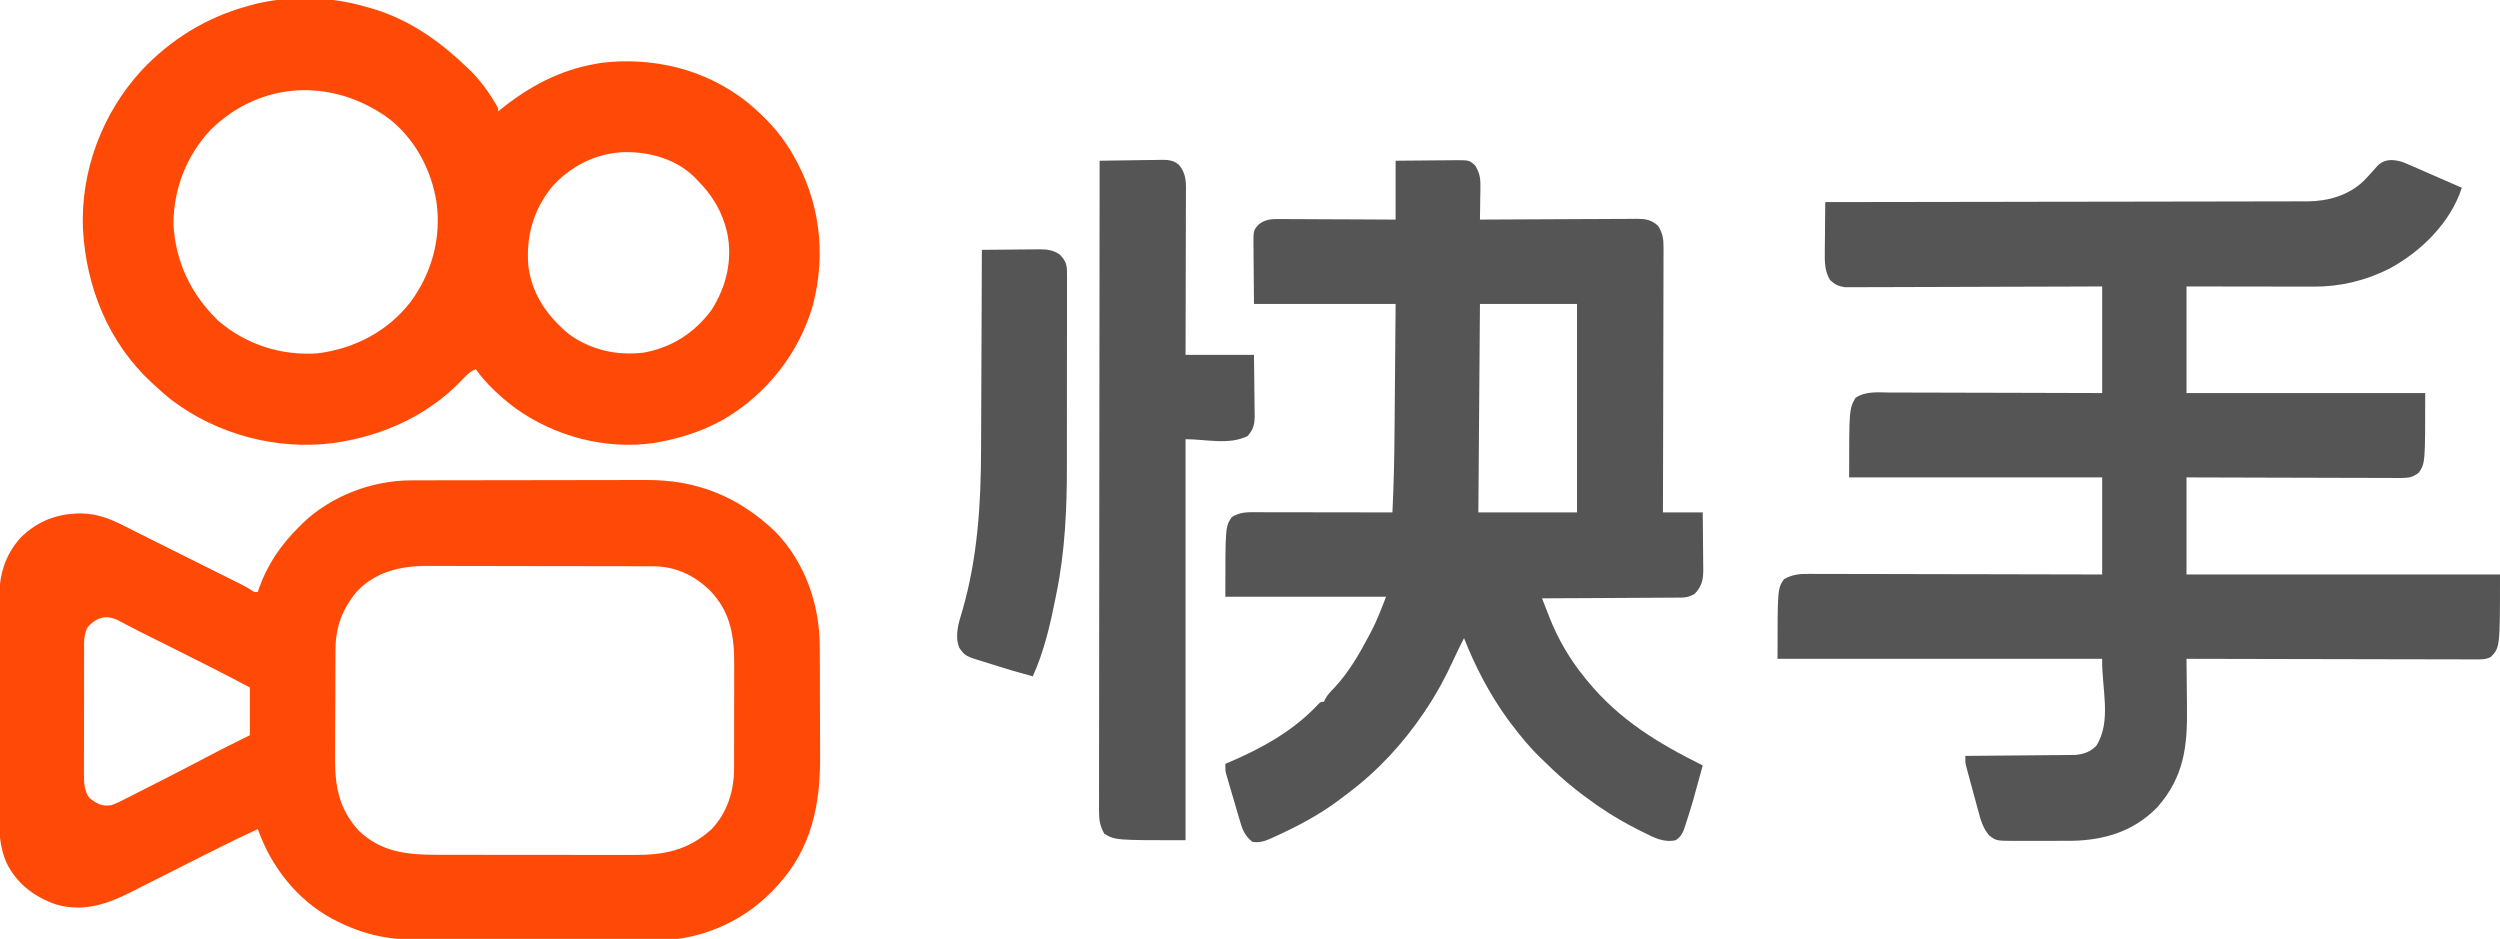
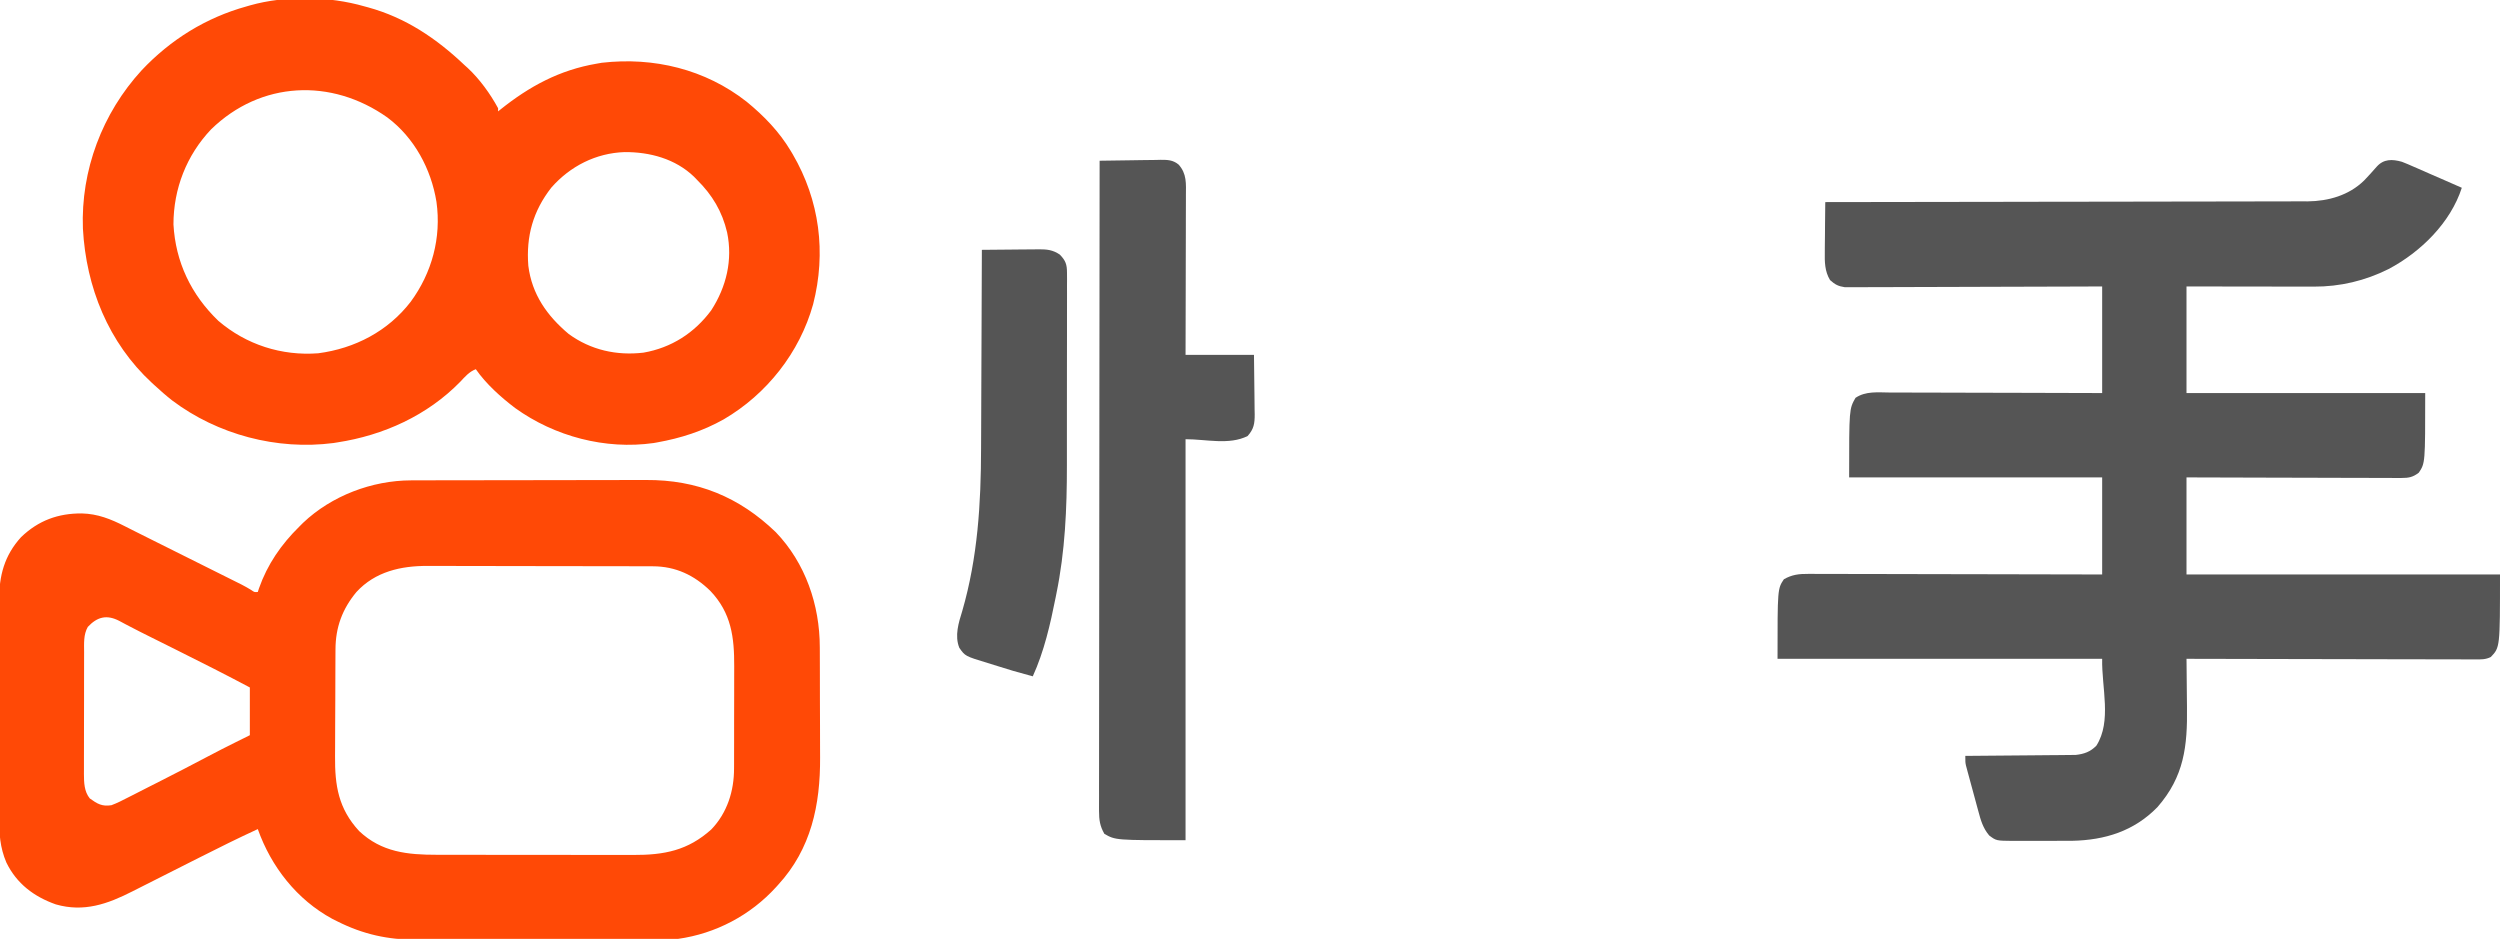
<svg xmlns="http://www.w3.org/2000/svg" version="1.1" width="1571" height="590">
  <path d="M0 0 C2.466 0.943 4.871 1.974 7.28 3.055 C8.155 3.432 9.03 3.81 9.931 4.198 C12.699 5.396 15.456 6.615 18.213 7.836 C20.099 8.657 21.985 9.476 23.871 10.293 C28.472 12.29 33.064 14.308 37.651 16.336 C30.562 38.322 11.804 56.722 -8.32 67.38 C-23.1 74.786 -38.894 78.524 -55.428 78.45 C-56.731 78.45 -56.731 78.45 -58.062 78.45 C-60.908 78.449 -63.753 78.442 -66.599 78.434 C-68.583 78.432 -70.567 78.431 -72.551 78.43 C-77.753 78.426 -82.954 78.416 -88.156 78.405 C-94.408 78.393 -100.659 78.388 -106.911 78.382 C-116.391 78.373 -125.87 78.354 -135.349 78.336 C-135.349 100.446 -135.349 122.556 -135.349 145.336 C-85.849 145.336 -36.349 145.336 14.651 145.336 C14.651 189.336 14.651 189.336 10.651 195.336 C6.979 198.197 4.3 198.709 -0.304 198.697 C-1.497 198.701 -2.69 198.705 -3.92 198.709 C-5.22 198.699 -6.52 198.688 -7.86 198.677 C-9.25 198.676 -10.64 198.676 -12.03 198.678 C-15.796 198.679 -19.562 198.661 -23.328 198.64 C-27.267 198.622 -31.205 198.62 -35.144 198.616 C-42.599 198.607 -50.054 198.582 -57.508 198.552 C-65.997 198.519 -74.485 198.502 -82.974 198.487 C-100.432 198.456 -117.891 198.401 -135.349 198.336 C-135.349 218.466 -135.349 238.596 -135.349 259.336 C-70.339 259.336 -5.329 259.336 61.651 259.336 C61.651 305.153 61.651 305.153 55.879 311.189 C52.643 312.855 49.549 312.74 45.994 312.697 C44.832 312.701 44.832 312.701 43.645 312.705 C41.046 312.71 38.447 312.693 35.847 312.677 C33.984 312.676 32.122 312.676 30.259 312.678 C25.199 312.679 20.14 312.661 15.08 312.64 C9.794 312.622 4.508 312.62 -0.779 312.616 C-10.791 312.607 -20.803 312.582 -30.815 312.552 C-42.212 312.519 -53.61 312.502 -65.008 312.487 C-88.455 312.456 -111.902 312.403 -135.349 312.336 C-135.341 312.99 -135.332 313.643 -135.322 314.317 C-135.233 321.196 -135.173 328.076 -135.13 334.956 C-135.11 337.514 -135.083 340.072 -135.048 342.631 C-134.721 367.188 -136.783 386.29 -153.627 405.547 C-168.39 420.67 -186.614 426.263 -207.216 426.695 C-212.17 426.749 -217.123 426.752 -222.077 426.727 C-225.935 426.711 -229.791 426.727 -233.648 426.746 C-236.112 426.744 -238.577 426.741 -241.041 426.735 C-242.188 426.741 -243.335 426.747 -244.516 426.753 C-254.891 426.662 -254.891 426.662 -259.349 423.336 C-263.227 418.732 -264.638 413.841 -266.146 408.141 C-266.385 407.271 -266.623 406.401 -266.869 405.505 C-267.368 403.676 -267.862 401.845 -268.351 400.013 C-269.1 397.21 -269.866 394.412 -270.635 391.614 C-271.119 389.831 -271.602 388.049 -272.084 386.266 C-272.312 385.43 -272.54 384.595 -272.775 383.734 C-272.982 382.953 -273.19 382.172 -273.403 381.367 C-273.678 380.342 -273.678 380.342 -273.959 379.295 C-274.349 377.336 -274.349 377.336 -274.349 373.336 C-273.001 373.327 -273.001 373.327 -271.625 373.318 C-263.136 373.26 -254.647 373.188 -246.158 373.1 C-241.794 373.056 -237.43 373.017 -233.066 372.99 C-228.852 372.964 -224.637 372.923 -220.423 372.873 C-218.818 372.856 -217.214 372.845 -215.609 372.839 C-213.354 372.829 -211.1 372.801 -208.845 372.769 C-206.923 372.752 -206.923 372.752 -204.963 372.735 C-199.695 372.154 -195.754 370.778 -191.974 366.899 C-182.213 351.505 -188.729 330.56 -188.349 312.336 C-255.669 312.336 -322.989 312.336 -392.349 312.336 C-392.349 268.336 -392.349 268.336 -388.349 262.336 C-383.334 259.468 -378.848 258.908 -373.181 258.975 C-372.386 258.973 -371.592 258.97 -370.774 258.968 C-368.129 258.963 -365.484 258.979 -362.838 258.996 C-360.935 258.996 -359.033 258.996 -357.13 258.994 C-351.976 258.993 -346.822 259.011 -341.667 259.032 C-336.277 259.051 -330.886 259.053 -325.496 259.056 C-315.293 259.065 -305.09 259.09 -294.886 259.12 C-283.269 259.154 -271.651 259.17 -260.033 259.185 C-236.138 259.217 -212.244 259.272 -188.349 259.336 C-188.349 239.206 -188.349 219.076 -188.349 198.336 C-240.819 198.336 -293.289 198.336 -347.349 198.336 C-347.349 155.336 -347.349 155.336 -343.349 148.336 C-336.948 144.034 -329.422 144.935 -321.969 144.996 C-320.51 144.996 -319.05 144.996 -317.591 144.994 C-313.646 144.993 -309.7 145.011 -305.754 145.032 C-301.625 145.051 -297.496 145.053 -293.366 145.056 C-285.554 145.065 -277.741 145.09 -269.929 145.12 C-259.367 145.16 -248.805 145.176 -238.243 145.194 C-221.612 145.222 -204.981 145.282 -188.349 145.336 C-188.349 123.226 -188.349 101.116 -188.349 78.336 C-193.316 78.357 -198.283 78.378 -203.401 78.4 C-219.793 78.466 -236.186 78.51 -252.579 78.543 C-262.519 78.564 -272.46 78.592 -282.401 78.638 C-291.066 78.678 -299.73 78.704 -308.394 78.713 C-312.982 78.718 -317.57 78.73 -322.158 78.759 C-326.477 78.786 -330.795 78.795 -335.115 78.789 C-336.699 78.79 -338.283 78.798 -339.867 78.813 C-342.033 78.833 -344.198 78.828 -346.364 78.817 C-348.181 78.823 -348.181 78.823 -350.034 78.828 C-354.208 78.209 -356.207 77.158 -359.349 74.336 C-362.704 68.786 -362.757 62.895 -362.642 56.586 C-362.638 55.687 -362.634 54.789 -362.63 53.863 C-362.613 51.02 -362.575 48.178 -362.537 45.336 C-362.522 43.397 -362.508 41.459 -362.496 39.52 C-362.463 34.792 -362.411 30.064 -362.349 25.336 C-361.692 25.336 -361.035 25.335 -360.357 25.334 C-321.368 25.298 -282.379 25.242 -243.39 25.158 C-238.705 25.148 -234.02 25.138 -229.335 25.129 C-228.403 25.127 -227.47 25.125 -226.509 25.123 C-211.422 25.092 -196.335 25.075 -181.247 25.063 C-165.758 25.051 -150.269 25.023 -134.78 24.982 C-125.228 24.956 -115.676 24.943 -106.123 24.945 C-99.567 24.945 -93.01 24.93 -86.454 24.904 C-82.675 24.889 -78.896 24.881 -75.118 24.89 C-71.01 24.9 -66.903 24.879 -62.795 24.855 C-61.615 24.863 -60.435 24.871 -59.22 24.879 C-46.158 24.745 -33.281 21.092 -23.74 11.762 C-21.004 8.923 -18.375 6.002 -15.783 3.031 C-11.414 -1.807 -6.116 -1.728 0 0 Z " fill="#555555" transform="translate(1509.349,101.664)" />
  <path d="M0 0 C0.689 -0.003 1.378 -0.006 2.088 -0.009 C4.373 -0.018 6.658 -0.019 8.942 -0.021 C10.591 -0.025 12.239 -0.03 13.888 -0.036 C18.351 -0.049 22.814 -0.055 27.278 -0.06 C30.074 -0.063 32.87 -0.067 35.667 -0.071 C44.437 -0.085 53.208 -0.095 61.979 -0.098 C72.062 -0.103 82.145 -0.12 92.228 -0.149 C100.048 -0.171 107.868 -0.181 115.689 -0.182 C120.347 -0.184 125.004 -0.189 129.662 -0.207 C134.053 -0.224 138.443 -0.226 142.834 -0.217 C144.431 -0.216 146.029 -0.221 147.626 -0.231 C179.761 -0.42 206.168 10.374 229.218 32.566 C247.825 51.956 256.825 78.308 256.86 104.851 C256.865 105.789 256.87 106.727 256.875 107.693 C256.889 110.777 256.896 113.861 256.902 116.945 C256.904 118.008 256.907 119.07 256.91 120.165 C256.925 125.794 256.934 131.423 256.939 137.053 C256.944 142.819 256.968 148.586 256.997 154.353 C257.015 158.828 257.021 163.303 257.022 167.778 C257.025 169.901 257.033 172.024 257.046 174.147 C257.219 203.939 251.424 231.572 230.699 254.14 C230.261 254.626 229.823 255.112 229.371 255.612 C213.282 273.291 191.465 284.839 167.699 288.14 C165.222 288.235 162.743 288.279 160.265 288.288 C159.537 288.291 158.81 288.295 158.06 288.299 C155.633 288.31 153.206 288.314 150.78 288.317 C149.034 288.324 147.289 288.33 145.544 288.337 C139.82 288.358 134.095 288.369 128.37 288.379 C126.393 288.383 124.415 288.387 122.437 288.391 C113.137 288.41 103.837 288.424 94.537 288.433 C83.84 288.442 73.143 288.469 62.446 288.509 C54.156 288.539 45.865 288.554 37.574 288.557 C32.634 288.56 27.694 288.569 22.754 288.594 C18.095 288.617 13.436 288.621 8.777 288.611 C7.082 288.611 5.386 288.617 3.691 288.631 C-14.305 288.77 -30.213 285.255 -46.301 277.14 C-47.348 276.617 -48.395 276.094 -49.473 275.555 C-71.758 263.469 -87.891 242.823 -96.301 219.14 C-108.658 224.823 -120.818 230.88 -132.958 237.008 C-134.573 237.822 -136.188 238.635 -137.802 239.449 C-144.504 242.827 -151.206 246.205 -157.899 249.6 C-162.04 251.701 -166.187 253.791 -170.336 255.876 C-171.898 256.662 -173.457 257.452 -175.015 258.246 C-190.723 266.25 -205.599 271.528 -223.239 266.453 C-236.956 261.599 -247.819 253.453 -254.301 240.14 C-258.354 230.677 -258.876 221.771 -258.819 211.638 C-258.825 210.011 -258.832 208.383 -258.84 206.756 C-258.858 202.369 -258.852 197.983 -258.839 193.597 C-258.829 188.986 -258.838 184.375 -258.844 179.764 C-258.852 172.024 -258.842 164.284 -258.823 156.544 C-258.801 147.621 -258.808 138.699 -258.83 129.776 C-258.848 122.087 -258.851 114.399 -258.841 106.71 C-258.834 102.13 -258.833 97.55 -258.847 92.97 C-258.858 88.662 -258.85 84.355 -258.827 80.047 C-258.822 78.475 -258.823 76.903 -258.832 75.331 C-258.911 59.976 -255.577 47.234 -245.048 35.664 C-234.129 25.183 -221.73 20.689 -206.87 20.779 C-196.917 21.028 -188.715 24.307 -179.916 28.79 C-178.492 29.508 -177.069 30.226 -175.646 30.944 C-174.923 31.31 -174.201 31.675 -173.457 32.052 C-170.085 33.755 -166.704 35.438 -163.322 37.122 C-161.965 37.799 -160.607 38.476 -159.249 39.154 C-158.563 39.496 -157.877 39.838 -157.169 40.191 C-152.662 42.44 -148.155 44.691 -143.648 46.941 C-139.717 48.904 -135.785 50.867 -131.853 52.827 C-128.001 54.747 -124.151 56.67 -120.301 58.593 C-118.846 59.32 -117.39 60.046 -115.934 60.771 C-113.908 61.781 -111.882 62.793 -109.857 63.806 C-108.709 64.379 -107.56 64.952 -106.377 65.543 C-104.386 66.577 -102.428 67.676 -100.517 68.849 C-98.441 70.308 -98.441 70.308 -96.301 70.14 C-96.057 69.388 -95.812 68.635 -95.559 67.859 C-90.248 52.768 -81.635 40.327 -70.301 29.14 C-69.489 28.33 -68.677 27.519 -67.841 26.683 C-49.943 9.684 -24.583 0.06 0 0 Z M-34.301 70.14 C-43.242 80.895 -47.435 92.4 -47.479 106.222 C-47.485 107.129 -47.492 108.035 -47.498 108.969 C-47.518 111.964 -47.53 114.958 -47.54 117.953 C-47.544 118.98 -47.548 120.008 -47.552 121.066 C-47.573 126.508 -47.587 131.95 -47.597 137.392 C-47.608 142.986 -47.642 148.579 -47.682 154.172 C-47.708 158.496 -47.716 162.82 -47.72 167.144 C-47.725 169.205 -47.736 171.265 -47.755 173.325 C-47.911 191.761 -45.658 206.262 -32.614 220.39 C-18.471 233.713 -2.206 235.293 16.262 235.286 C17.729 235.289 19.197 235.292 20.665 235.296 C24.634 235.305 28.604 235.307 32.573 235.308 C35.059 235.308 37.545 235.311 40.031 235.313 C48.721 235.322 57.412 235.327 66.102 235.326 C74.174 235.325 82.245 235.336 90.317 235.351 C97.27 235.365 104.224 235.37 111.177 235.369 C115.319 235.369 119.462 235.372 123.604 235.382 C127.505 235.392 131.406 235.392 135.308 235.385 C136.729 235.384 138.151 235.386 139.573 235.392 C159.051 235.47 173.944 232.627 188.702 219.336 C198.718 208.895 203.017 195.133 202.973 180.956 C202.978 180.086 202.983 179.216 202.989 178.32 C203.002 175.473 203.002 172.625 202.999 169.777 C203.003 167.779 203.008 165.78 203.012 163.781 C203.02 159.601 203.019 155.421 203.014 151.241 C203.008 145.912 203.025 140.583 203.049 135.254 C203.063 131.129 203.064 127.003 203.061 122.877 C203.062 120.914 203.067 118.95 203.077 116.987 C203.16 98.602 201.278 83.317 188.074 69.461 C177.971 59.591 166.295 54.036 152.021 54 C151.363 53.997 150.705 53.994 150.027 53.991 C147.829 53.982 145.632 53.981 143.434 53.979 C141.855 53.975 140.276 53.97 138.698 53.964 C134.412 53.951 130.127 53.945 125.841 53.94 C123.16 53.937 120.48 53.933 117.799 53.929 C109.402 53.915 101.005 53.905 92.607 53.902 C82.932 53.897 73.258 53.88 63.583 53.851 C56.093 53.829 48.603 53.819 41.113 53.818 C36.646 53.816 32.178 53.811 27.71 53.793 C23.503 53.776 19.296 53.774 15.088 53.783 C13.551 53.784 12.014 53.779 10.477 53.769 C-6.253 53.668 -22.528 57.322 -34.301 70.14 Z M-203.114 92.078 C-205.924 96.958 -205.45 102.579 -205.447 108.042 C-205.45 108.929 -205.453 109.816 -205.457 110.73 C-205.466 113.656 -205.468 116.582 -205.469 119.508 C-205.473 121.546 -205.476 123.585 -205.48 125.624 C-205.486 129.896 -205.487 134.168 -205.487 138.44 C-205.487 143.906 -205.5 149.372 -205.518 154.839 C-205.529 159.049 -205.531 163.26 -205.53 167.47 C-205.531 169.485 -205.536 171.5 -205.544 173.515 C-205.553 176.337 -205.55 179.158 -205.544 181.98 C-205.55 182.807 -205.556 183.634 -205.561 184.487 C-205.533 189.828 -205.413 195.582 -201.864 199.883 C-197.184 203.276 -194.151 205.058 -188.301 204.14 C-184.649 202.794 -181.24 201.029 -177.786 199.242 C-176.775 198.733 -175.765 198.224 -174.724 197.7 C-171.493 196.068 -168.272 194.417 -165.051 192.765 C-162.932 191.693 -160.813 190.621 -158.692 189.551 C-148.28 184.282 -137.922 178.917 -127.607 173.462 C-121.814 170.4 -115.986 167.421 -110.114 164.515 C-107.206 163.072 -104.298 161.628 -101.301 160.14 C-101.301 150.24 -101.301 140.34 -101.301 130.14 C-116.25 122.195 -131.337 114.563 -146.489 107.015 C-149.897 105.315 -153.305 103.614 -156.713 101.913 C-158.903 100.82 -161.095 99.73 -163.288 98.642 C-167.959 96.323 -172.618 93.99 -177.23 91.555 C-178.324 90.985 -178.324 90.985 -179.44 90.403 C-180.737 89.723 -182.028 89.033 -183.312 88.329 C-191.193 84.229 -197.165 85.718 -203.114 92.078 Z " fill="#FF4906" transform="translate(258.301,301.86)" />
  <path d="M0 0 C0.735 0.198 1.469 0.397 2.226 0.601 C25.979 7.113 45.347 20.224 63 37 C63.634 37.57 64.268 38.14 64.922 38.727 C72.4 45.67 79.144 55.033 84 64 C84 64.66 84 65.32 84 66 C84.436 65.648 84.873 65.296 85.323 64.934 C103.712 50.212 122.583 39.994 146 36 C147.036 35.817 148.073 35.634 149.141 35.445 C181.808 31.676 214.224 39.528 240.199 59.924 C251.128 68.861 260.754 78.83 268 91 C268.57 91.957 268.57 91.957 269.151 92.933 C286.062 121.888 290.284 154.739 281.969 187.191 C273.533 217.497 252.837 243.716 225.781 259.523 C212.584 266.919 198.907 271.329 184 274 C183.26 274.133 182.52 274.266 181.758 274.402 C151.394 278.715 119.542 270.263 94.762 252.443 C85.79 245.647 76.447 237.283 70 228 C65.804 229.612 63.199 232.747 60.188 235.938 C39.513 257.079 12.081 269.545 -17 274 C-17.804 274.13 -18.609 274.26 -19.438 274.395 C-54.937 279.017 -92.201 269.157 -120.761 247.675 C-124.662 244.617 -128.36 241.362 -132 238 C-132.51 237.534 -133.02 237.067 -133.546 236.587 C-160.9 211.314 -174.894 176.476 -176.898 139.697 C-178.287 102.991 -164.731 67.192 -140 40.188 C-121.82 20.899 -99.591 7.076 -74 0 C-73.276 -0.21 -72.553 -0.421 -71.807 -0.637 C-49.433 -6.927 -22.26 -6.431 0 0 Z M-96.332 77.27 C-111.785 93.565 -119.976 114.602 -120 137 C-118.702 160.651 -108.904 181.159 -91.781 197.621 C-74.254 212.613 -51.989 219.761 -29 218 C-5.975 214.96 14.803 204.142 29.071 185.644 C42.449 167.432 48.422 145.372 45.282 122.884 C41.946 102.225 31.354 82.468 14.374 69.785 C-20.768 44.935 -65.13 46.904 -96.332 77.27 Z M117.484 113.859 C105.945 128.609 101.544 144.492 103 163 C105.243 181.022 114.822 194.49 128.375 205.875 C142.214 215.971 158.536 219.593 175.367 217.602 C192.891 214.542 207.4 205.246 217.938 191 C227.448 176.283 231.533 159.369 227.919 142.053 C224.835 128.913 218.599 118.481 209 109 C208.386 108.364 207.773 107.729 207.141 107.074 C195.423 95.782 179.347 91.465 163.451 91.578 C145.492 92.194 129.315 100.412 117.484 113.859 Z " fill="#FF4906" transform="translate(229,4)" />
-   <path d="M0 0 C6.318 -0.069 12.634 -0.129 18.951 -0.165 C21.1 -0.18 23.248 -0.2 25.397 -0.226 C28.487 -0.263 31.577 -0.28 34.668 -0.293 C36.106 -0.316 36.106 -0.316 37.573 -0.34 C46.325 -0.342 46.325 -0.342 50 3 C52.632 7.41 53.363 10.602 53.293 15.711 C53.283 16.955 53.274 18.199 53.264 19.48 C53.239 20.766 53.213 22.051 53.188 23.375 C53.174 24.683 53.16 25.992 53.146 27.34 C53.111 30.56 53.062 33.78 53 37 C54.315 36.991 55.629 36.982 56.984 36.973 C69.373 36.892 81.762 36.832 94.151 36.793 C100.521 36.772 106.89 36.744 113.259 36.698 C119.406 36.655 125.553 36.631 131.699 36.62 C134.045 36.613 136.39 36.599 138.735 36.577 C142.02 36.548 145.304 36.544 148.588 36.546 C150.043 36.524 150.043 36.524 151.527 36.502 C157.15 36.537 160.69 37.013 165 41 C167.79 45.585 168.372 48.996 168.361 54.327 C168.363 55.043 168.366 55.759 168.369 56.496 C168.373 58.882 168.357 61.268 168.341 63.654 C168.34 65.369 168.34 67.084 168.342 68.799 C168.343 73.448 168.325 78.096 168.304 82.744 C168.285 87.605 168.284 92.465 168.28 97.326 C168.271 106.527 168.246 115.728 168.216 124.929 C168.183 135.405 168.166 145.881 168.151 156.358 C168.12 177.905 168.066 199.453 168 221 C176.25 221 184.5 221 193 221 C193.069 227.014 193.129 233.027 193.165 239.042 C193.18 241.087 193.2 243.131 193.226 245.176 C193.263 248.12 193.28 251.064 193.293 254.008 C193.308 254.917 193.324 255.827 193.34 256.764 C193.342 263.116 192.514 267.379 187.957 272.13 C183.876 274.711 180.631 274.574 175.895 274.546 C174.987 274.556 174.08 274.567 173.144 274.577 C170.152 274.607 167.16 274.608 164.168 274.609 C162.09 274.624 160.012 274.641 157.934 274.659 C152.471 274.703 147.008 274.723 141.545 274.738 C135.968 274.758 130.391 274.8 124.814 274.84 C113.876 274.915 102.938 274.965 92 275 C93.222 278.139 94.456 281.273 95.691 284.406 C96.032 285.281 96.372 286.155 96.722 287.056 C102.199 300.893 109.573 313.49 119 325 C119.44 325.54 119.88 326.08 120.333 326.636 C140.518 351.312 164.777 365.953 193 380 C186.495 403.878 186.495 403.878 182.812 415.312 C182.475 416.403 182.475 416.403 182.13 417.515 C180.786 421.579 179.671 424.663 176 427 C168.552 428.621 162.441 425.421 155.938 422.125 C154.925 421.624 153.913 421.123 152.87 420.607 C144.216 416.253 135.967 411.507 128 406 C127.248 405.481 126.495 404.961 125.72 404.426 C114.942 396.903 105.008 388.826 95.639 379.608 C94.113 378.111 92.568 376.637 91.016 375.168 C83.92 368.323 77.873 360.89 72 353 C71.363 352.147 70.726 351.293 70.07 350.414 C58.877 334.888 50.005 317.782 43 300 C40.578 304.735 38.22 309.492 36.016 314.332 C31.083 325.108 25.619 335.168 19 345 C18.403 345.894 18.403 345.894 17.794 346.807 C4.741 366.199 -11.491 383.802 -30.285 397.725 C-31.944 398.959 -33.582 400.217 -35.219 401.48 C-47.992 411.154 -62.417 418.686 -77 425.25 C-77.628 425.538 -78.255 425.825 -78.902 426.122 C-82.738 427.774 -85.848 428.699 -90 428 C-95.052 424.012 -96.429 419.855 -98.113 413.902 C-98.502 412.595 -98.502 412.595 -98.899 411.262 C-99.442 409.428 -99.977 407.591 -100.504 405.753 C-101.312 402.939 -102.143 400.132 -102.979 397.326 C-103.504 395.539 -104.028 393.752 -104.551 391.965 C-104.798 391.126 -105.044 390.288 -105.299 389.424 C-105.523 388.639 -105.747 387.855 -105.978 387.047 C-106.176 386.36 -106.374 385.673 -106.578 384.966 C-107 383 -107 383 -107 379 C-106.488 378.785 -105.977 378.57 -105.45 378.348 C-84.417 369.421 -64.117 358.355 -48.453 341.363 C-47 340 -47 340 -45 340 C-44.763 339.439 -44.526 338.879 -44.281 338.301 C-42.709 335.478 -40.751 333.507 -38.5 331.188 C-29.384 321.393 -22.906 310.168 -16.688 298.375 C-16.196 297.446 -15.704 296.517 -15.198 295.56 C-11.539 288.462 -8.907 281.557 -6 274 C-39.33 274 -72.66 274 -107 274 C-107 230 -107 230 -103 224 C-97.63 220.42 -92.14 220.86 -85.895 220.886 C-84.987 220.886 -84.08 220.886 -83.144 220.886 C-80.152 220.887 -77.16 220.895 -74.168 220.902 C-72.09 220.904 -70.012 220.906 -67.934 220.907 C-62.471 220.91 -57.008 220.92 -51.545 220.931 C-45.968 220.942 -40.391 220.946 -34.814 220.951 C-23.876 220.962 -12.938 220.979 -2 221 C-1.198 204.414 -0.808 187.854 -0.684 171.25 C-0.663 168.885 -0.642 166.521 -0.621 164.156 C-0.566 158.021 -0.516 151.886 -0.468 145.751 C-0.408 138.342 -0.342 130.934 -0.277 123.525 C-0.18 112.35 -0.091 101.175 0 90 C-29.37 90 -58.74 90 -89 90 C-89.062 82.678 -89.124 75.356 -89.188 67.812 C-89.228 64.357 -89.228 64.357 -89.27 60.831 C-89.279 58.998 -89.287 57.165 -89.293 55.332 C-89.308 54.386 -89.324 53.44 -89.339 52.465 C-89.343 43.804 -89.343 43.804 -86 40 C-81.795 36.802 -78.103 36.585 -72.997 36.659 C-71.811 36.659 -71.811 36.659 -70.601 36.658 C-67.998 36.66 -65.396 36.683 -62.793 36.707 C-60.984 36.713 -59.175 36.717 -57.366 36.72 C-52.613 36.731 -47.861 36.761 -43.108 36.794 C-37.401 36.83 -31.694 36.844 -25.987 36.861 C-17.325 36.89 -8.663 36.948 0 37 C0 24.79 0 12.58 0 0 Z M53 90 C52.67 133.23 52.34 176.46 52 221 C72.46 221 92.92 221 114 221 C114 177.77 114 134.54 114 90 C93.87 90 73.74 90 53 90 Z " fill="#555555" transform="translate(877,101)" />
  <path d="M0 0 C6.441 -0.127 12.882 -0.214 19.324 -0.275 C21.514 -0.3 23.704 -0.334 25.894 -0.377 C29.047 -0.438 32.198 -0.466 35.352 -0.488 C36.814 -0.527 36.814 -0.527 38.307 -0.566 C42.798 -0.568 45.99 -0.516 49.58 2.366 C54.863 8.117 54.279 14.478 54.227 21.871 C54.227 22.954 54.228 24.038 54.228 25.154 C54.227 28.725 54.211 32.296 54.195 35.867 C54.192 38.347 54.189 40.827 54.187 43.307 C54.179 49.827 54.159 56.347 54.137 62.867 C54.116 69.524 54.108 76.18 54.098 82.836 C54.076 95.891 54.041 108.945 54 122 C68.19 122 82.38 122 97 122 C97.092 128.3 97.172 134.597 97.22 140.896 C97.24 143.038 97.267 145.18 97.302 147.321 C97.35 150.404 97.373 153.487 97.391 156.57 C97.411 157.524 97.432 158.477 97.453 159.459 C97.455 165.125 96.956 168.604 93 173 C81.357 178.821 67.017 175 54 175 C54 258.16 54 341.32 54 427 C10 427 10 427 3 423 C0.191 418.172 -0.374 414.169 -0.369 408.642 C-0.373 407.931 -0.376 407.221 -0.38 406.489 C-0.388 404.114 -0.374 401.74 -0.361 399.365 C-0.362 397.643 -0.365 395.921 -0.369 394.199 C-0.375 389.472 -0.363 384.745 -0.348 380.018 C-0.335 374.918 -0.34 369.819 -0.342 364.719 C-0.343 355.886 -0.334 347.052 -0.317 338.218 C-0.293 325.446 -0.285 312.674 -0.281 299.902 C-0.275 279.181 -0.255 258.459 -0.226 237.738 C-0.199 217.608 -0.178 197.479 -0.165 177.35 C-0.164 175.489 -0.164 175.489 -0.162 173.59 C-0.158 167.366 -0.155 161.141 -0.151 154.917 C-0.12 103.278 -0.067 51.639 0 0 Z " fill="#555555" transform="translate(691,101)" />
  <path d="M0 0 C6.014 -0.074 12.028 -0.129 18.042 -0.165 C20.087 -0.18 22.131 -0.2 24.176 -0.226 C27.12 -0.263 30.064 -0.28 33.008 -0.293 C33.917 -0.308 34.827 -0.324 35.764 -0.34 C40.923 -0.341 44.605 -0.003 49 3 C52.688 6.817 53.5 9.201 53.501 14.474 C53.511 15.783 53.521 17.093 53.531 18.443 C53.522 19.888 53.512 21.334 53.502 22.779 C53.505 24.307 53.511 25.836 53.518 27.364 C53.532 31.519 53.521 35.673 53.504 39.828 C53.49 44.205 53.497 48.581 53.501 52.958 C53.503 60.335 53.49 67.712 53.467 75.089 C53.44 83.538 53.438 91.987 53.45 100.436 C53.461 108.624 53.454 116.811 53.44 124.999 C53.435 128.449 53.435 131.899 53.439 135.35 C53.468 162.573 52.304 189.426 46.812 216.188 C46.666 216.924 46.52 217.66 46.369 218.419 C43.025 235.192 39.131 252.396 32 268 C23.823 265.858 15.728 263.477 7.682 260.886 C6.346 260.46 5.007 260.043 3.666 259.636 C-10.501 255.323 -10.501 255.323 -14.17 250.065 C-17.201 242.525 -14.611 234.329 -12.312 226.938 C-2.6 193.343 -0.545 159.483 -0.494 124.751 C-0.484 120.344 -0.458 115.937 -0.434 111.531 C-0.391 103.237 -0.362 94.944 -0.339 86.65 C-0.311 77.187 -0.267 67.723 -0.222 58.259 C-0.13 38.84 -0.058 19.42 0 0 Z " fill="#555555" transform="translate(617,157)" />
</svg>